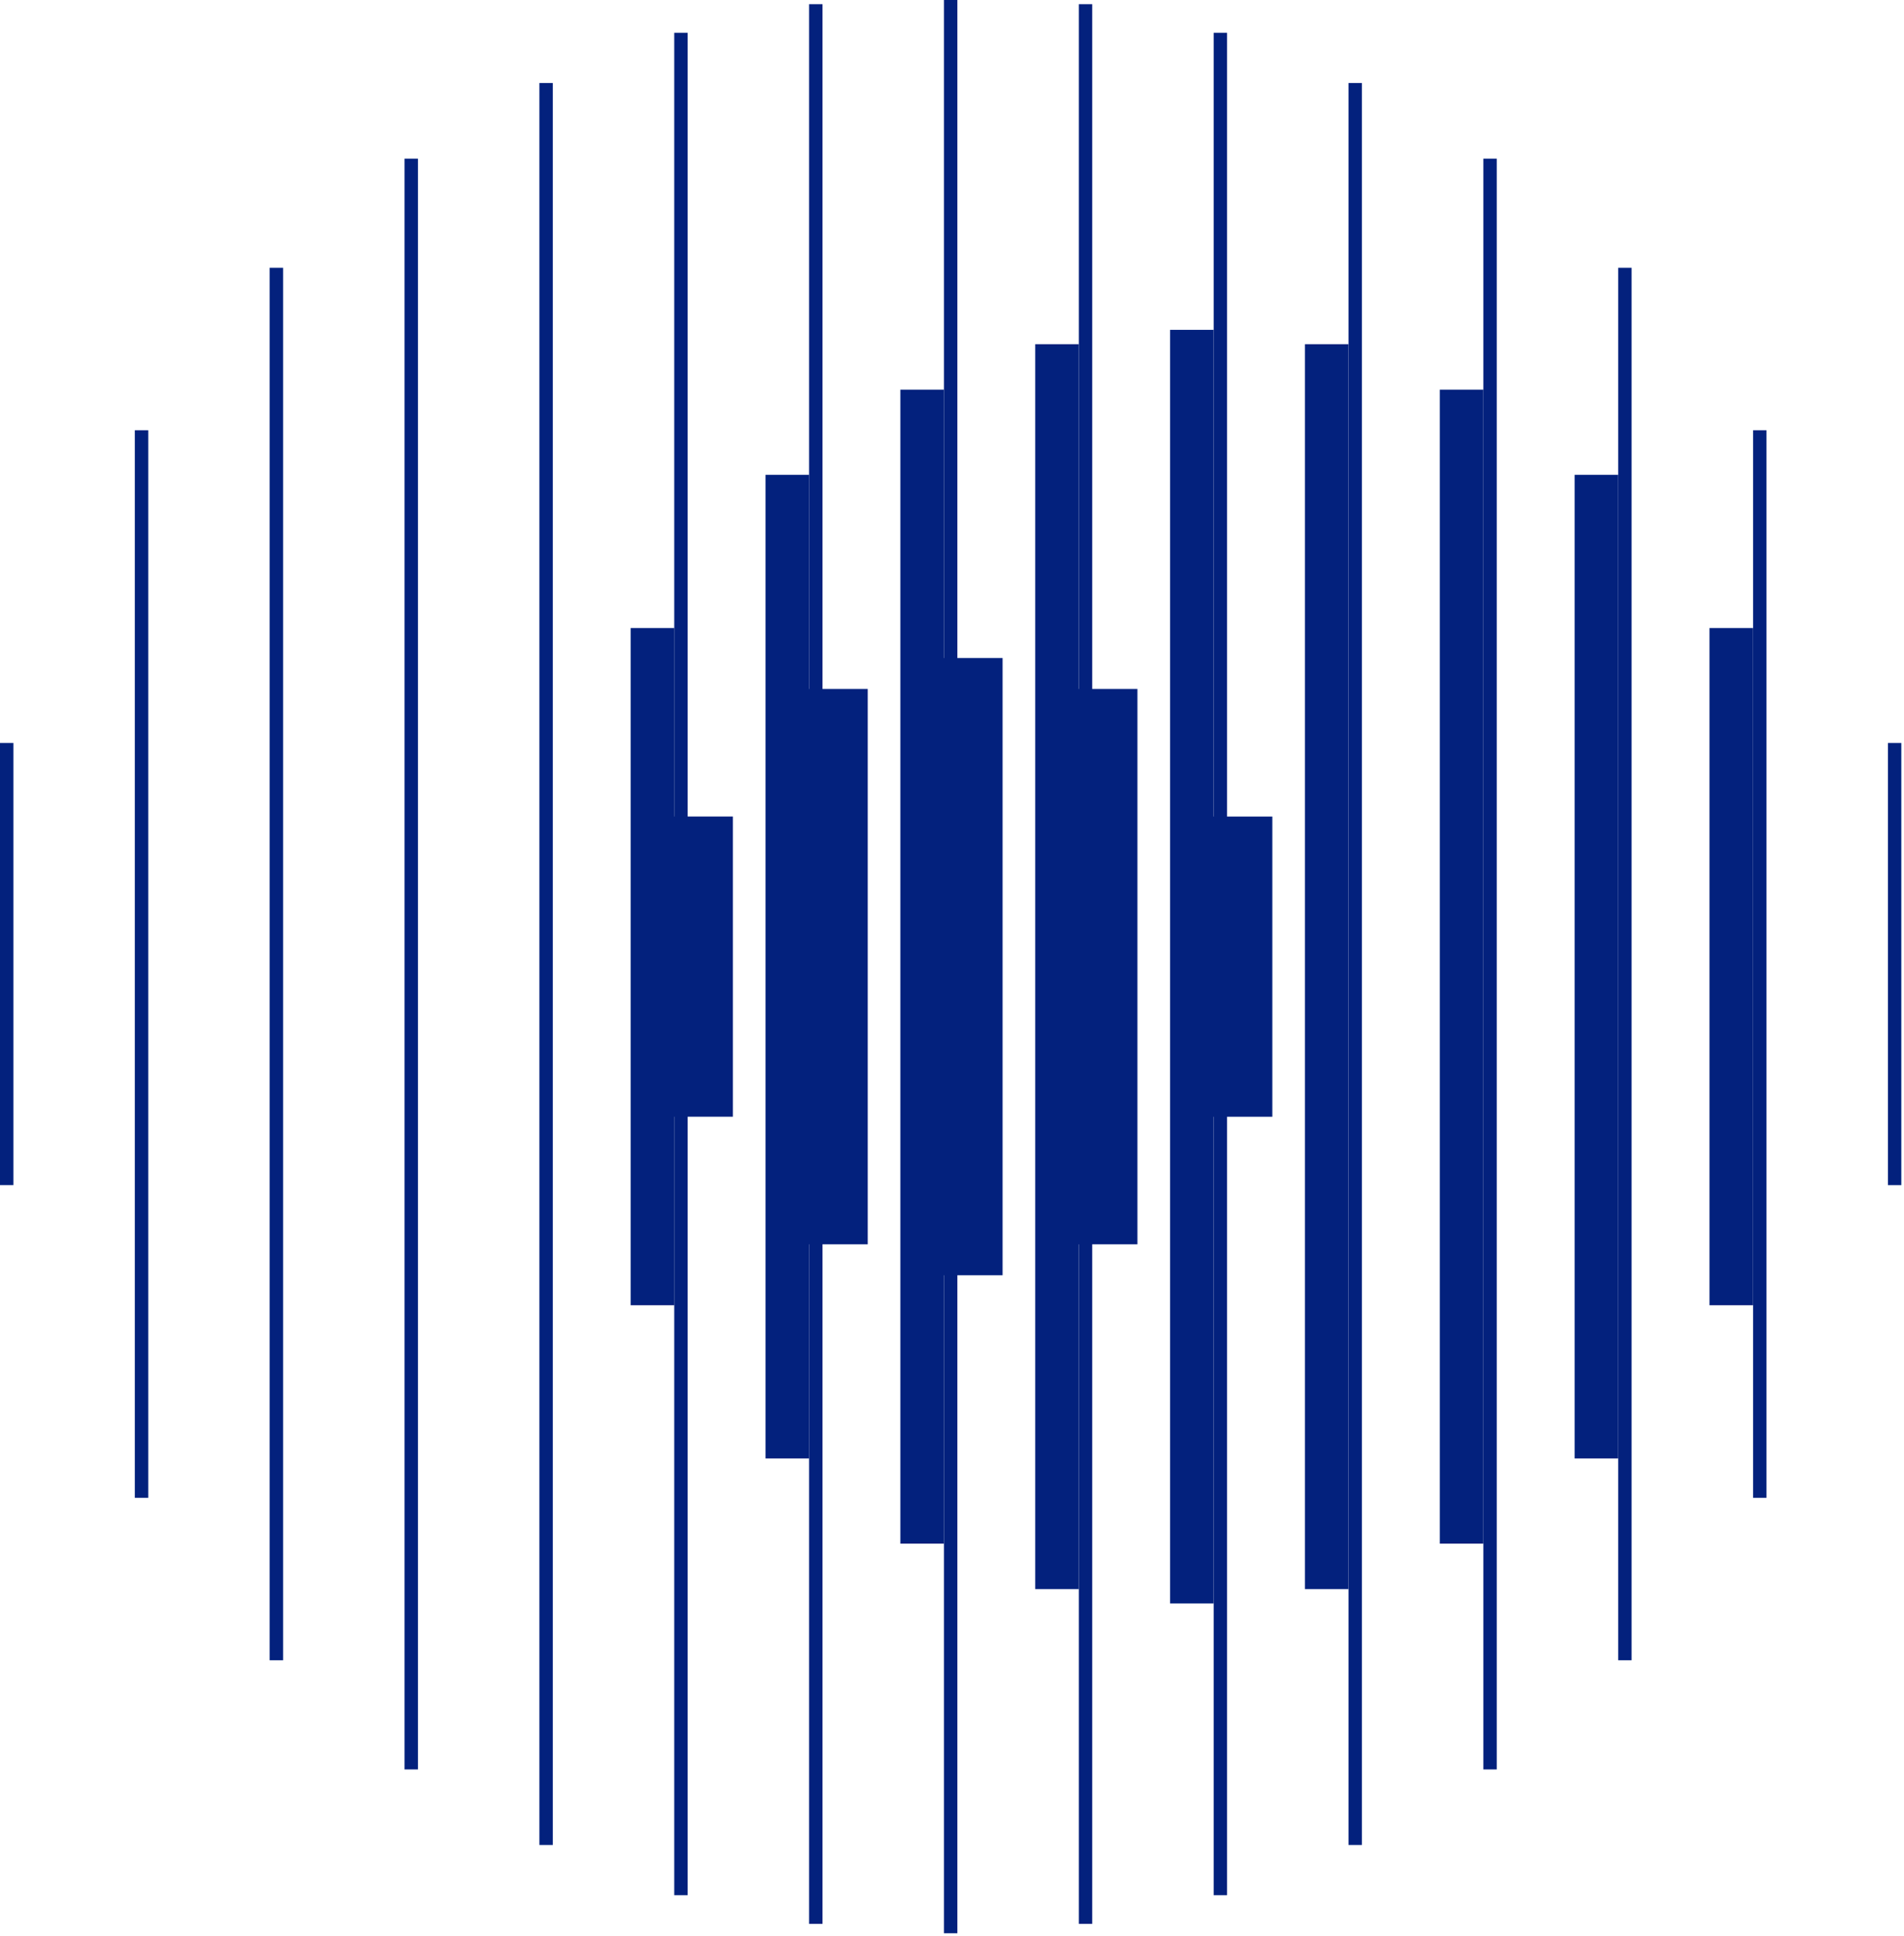
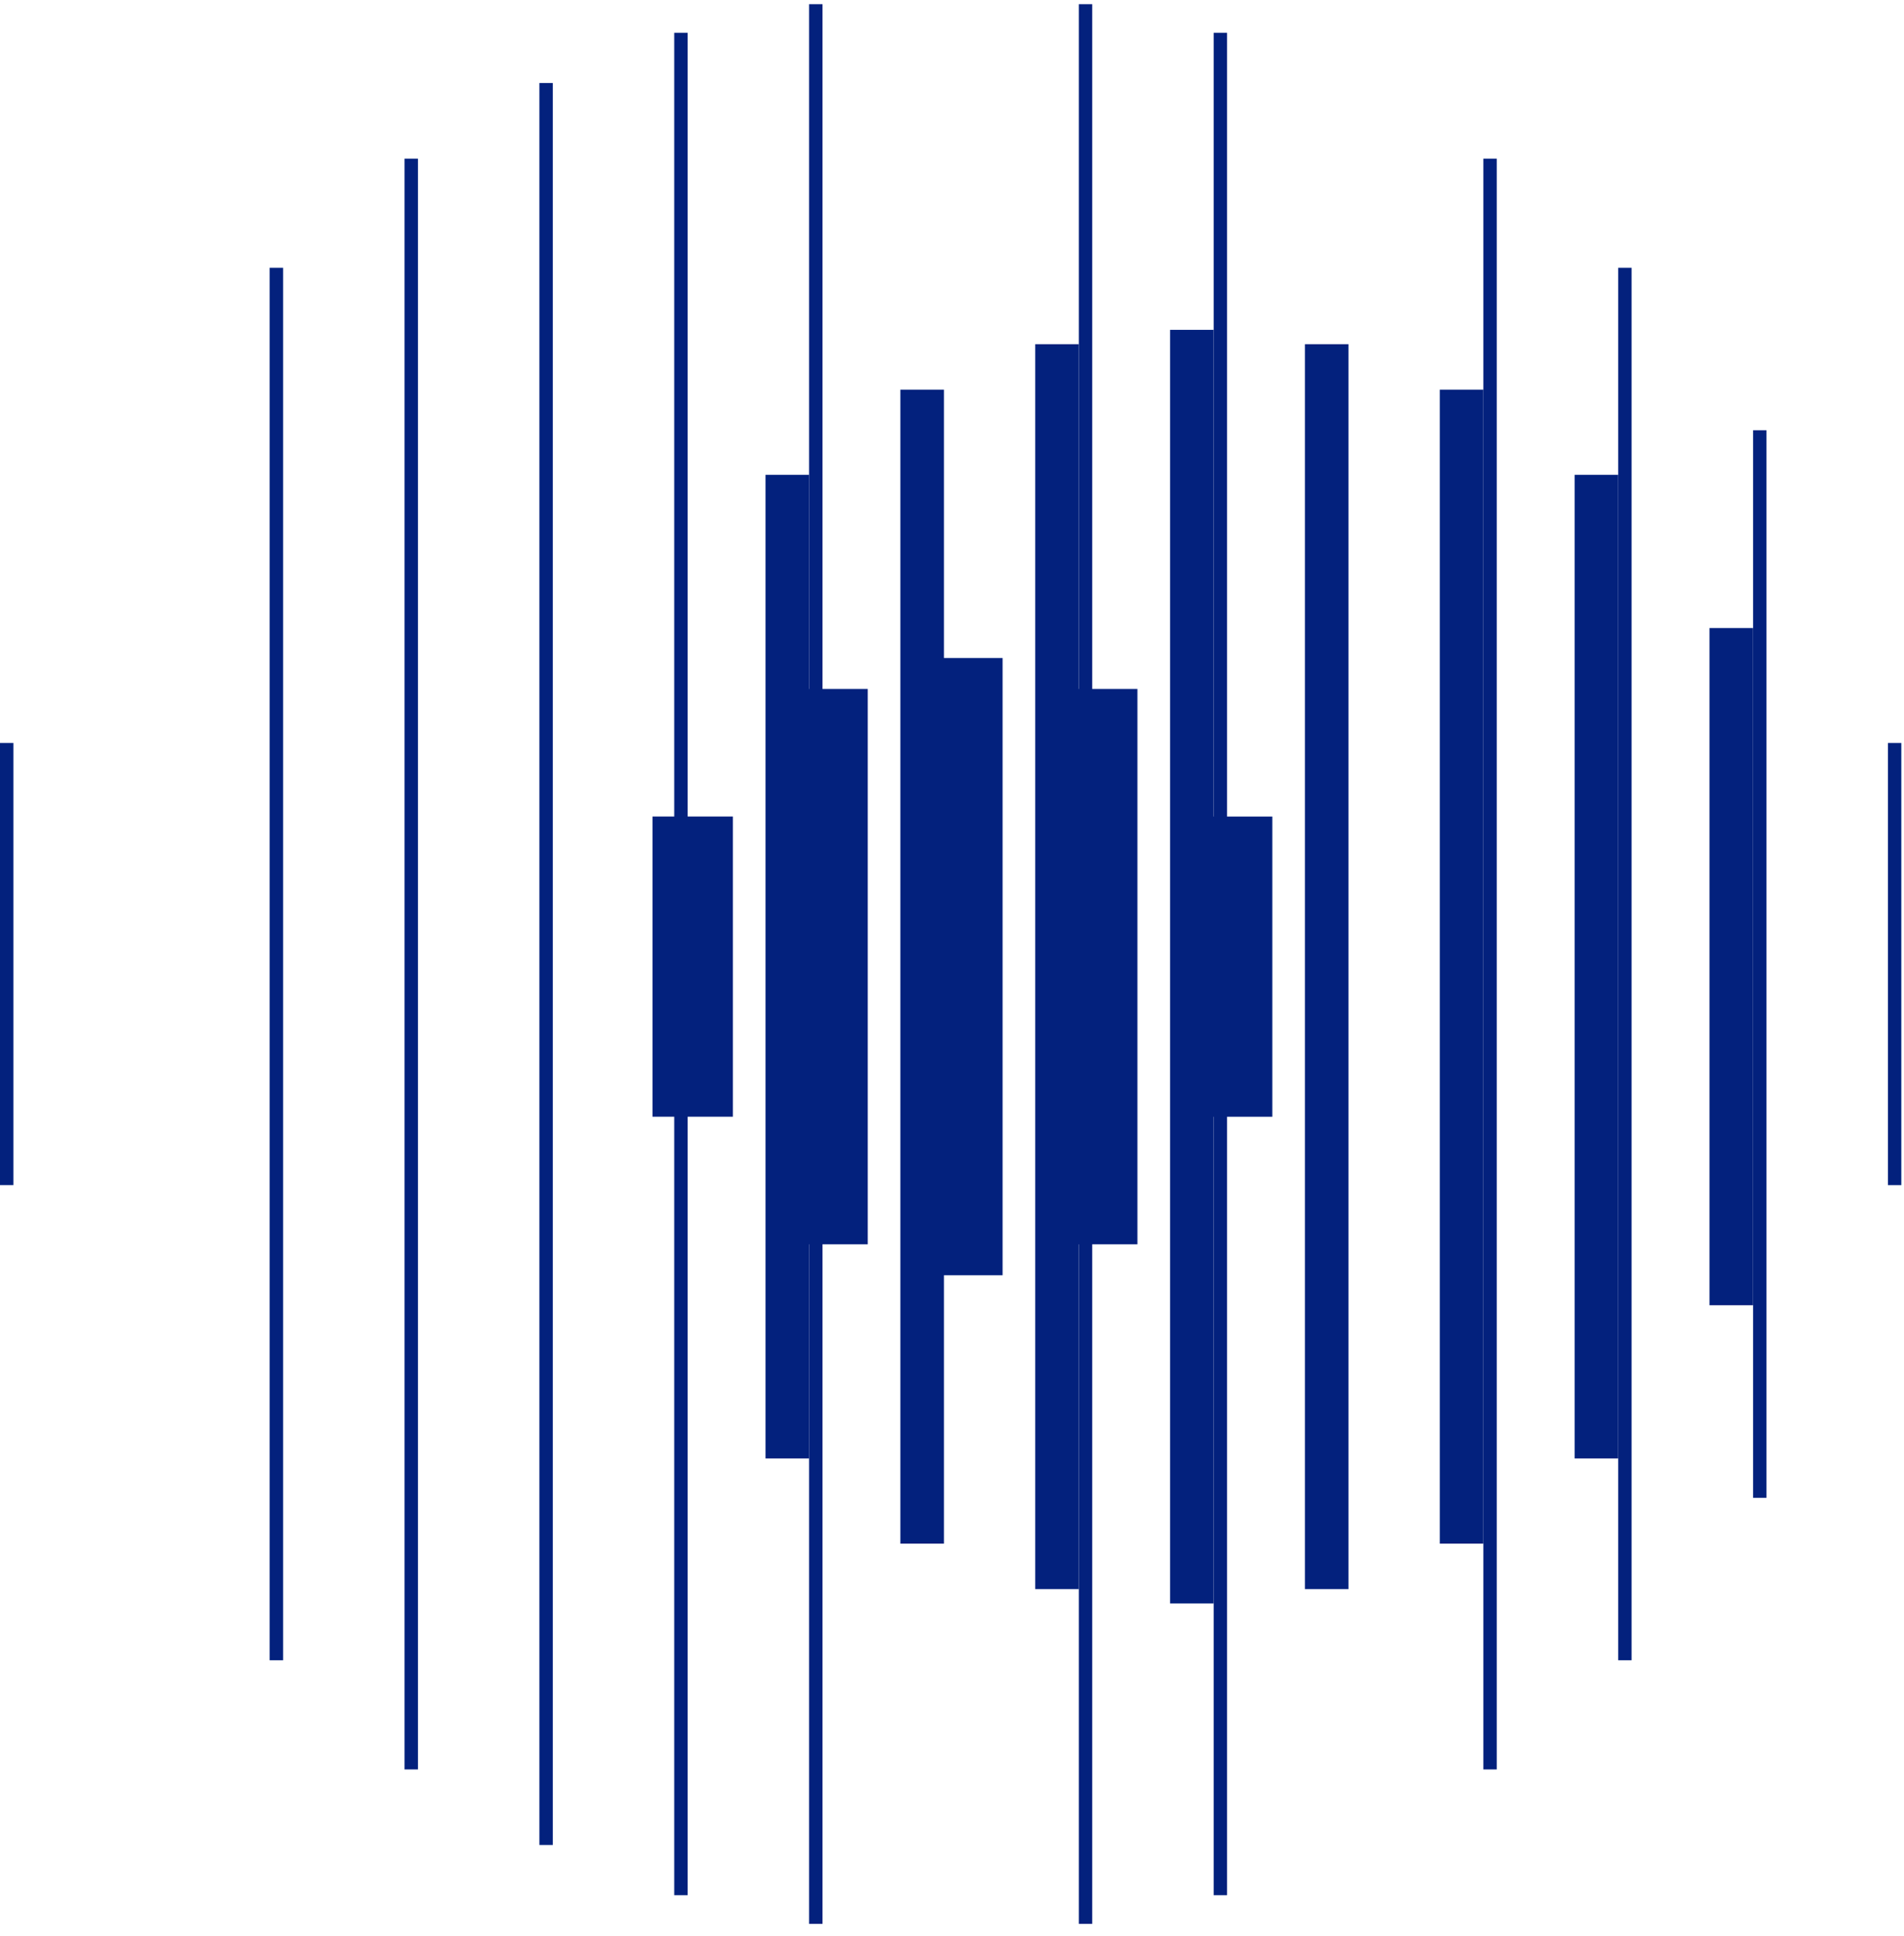
<svg xmlns="http://www.w3.org/2000/svg" fill="none" height="100%" overflow="visible" preserveAspectRatio="none" style="display: block;" viewBox="0 0 487 495" width="100%">
  <g clip-path="url(#clip0_0_41)" id="Shapes">
    <g id="Group">
      <path d="M3.427 189.968H2.14844e-05V302.999H3.427V189.968Z" fill="#03217D" id="Vector" />
-       <path d="M37.917 110.002H34.49V382.956H37.917V110.002Z" fill="#03217D" id="Vector_2" />
      <path d="M72.407 68.469H68.98V424.489H72.407V68.469Z" fill="#03217D" id="Vector_3" />
      <path d="M106.906 40.566H103.479V452.401H106.906V40.566Z" fill="#03217D" id="Vector_4" />
      <path d="M141.396 21.232H137.969V471.717H141.396V21.232Z" fill="#03217D" id="Vector_5" />
      <path d="M175.886 8.397H172.459V484.552H175.886V8.397Z" fill="#03217D" id="Vector_6" />
      <path d="M210.376 1.067H206.949V491.891H210.376V1.067Z" fill="#03217D" id="Vector_7" />
-       <path d="M244.866 -9.36686e-05H241.439V494.287H244.866V-9.36686e-05Z" fill="#03217D" id="Vector_8" />
      <path d="M279.365 1.067H275.938V491.891H279.365V1.067Z" fill="#03217D" id="Vector_9" />
      <path d="M313.855 8.397H310.428V484.552H313.855V8.397Z" fill="#03217D" id="Vector_10" />
-       <path d="M348.345 21.232H344.918V471.717H348.345V21.232Z" fill="#03217D" id="Vector_11" />
      <path d="M382.835 40.566H379.408V452.401H382.835V40.566Z" fill="#03217D" id="Vector_12" />
      <path d="M417.325 68.469H413.898V424.489H417.325V68.469Z" fill="#03217D" id="Vector_13" />
      <path d="M451.824 110.002H448.397V382.956H451.824V110.002Z" fill="#03217D" id="Vector_14" />
      <path d="M486.315 189.968H482.887V302.999H486.315V189.968Z" fill="#03217D" id="Vector_15" />
    </g>
    <g id="Group_2">
-       <path d="M172.459 160.574H161.318V333.721H172.459V160.574Z" fill="#03217D" id="Vector_16" />
      <path d="M206.949 121.4H195.808V372.896H206.949V121.4Z" fill="#03217D" id="Vector_17" />
      <path d="M241.439 99.626H230.298V394.67H241.439V99.626Z" fill="#03217D" id="Vector_18" />
      <path d="M275.929 88.002H264.788V406.294H275.929V88.002Z" fill="#03217D" id="Vector_19" />
      <path d="M310.419 84.332H299.278V409.964H310.419V84.332Z" fill="#03217D" id="Vector_20" />
      <path d="M344.909 88.002H333.768V406.294H344.909V88.002Z" fill="#03217D" id="Vector_21" />
      <path d="M379.408 99.626H368.267V394.67H379.408V99.626Z" fill="#03217D" id="Vector_22" />
      <path d="M413.898 121.4H402.757V372.896H413.898V121.4Z" fill="#03217D" id="Vector_23" />
      <path d="M448.388 160.574H437.247V333.721H448.388V160.574Z" fill="#03217D" id="Vector_24" />
    </g>
    <g id="Group_3">
      <path d="M187.462 208.76H166.889V285.517H187.462V208.76Z" fill="#03217D" id="Vector_25" />
      <path d="M221.952 176.157H201.379V318.138H221.952V176.157Z" fill="#03217D" id="Vector_26" />
      <path d="M256.441 168.239H235.869V326.047H256.441V168.239Z" fill="#03217D" id="Vector_27" />
      <path d="M290.931 176.157H270.359V318.138H290.931V176.157Z" fill="#03217D" id="Vector_28" />
      <path d="M325.431 208.769H304.858V285.526H325.431V208.769Z" fill="#03217D" id="Vector_29" />
    </g>
  </g>
  <defs>
    <clipPath id="clip0_0_41">
      <rect fill="white" height="494.287" width="486.314" />
    </clipPath>
  </defs>
</svg>